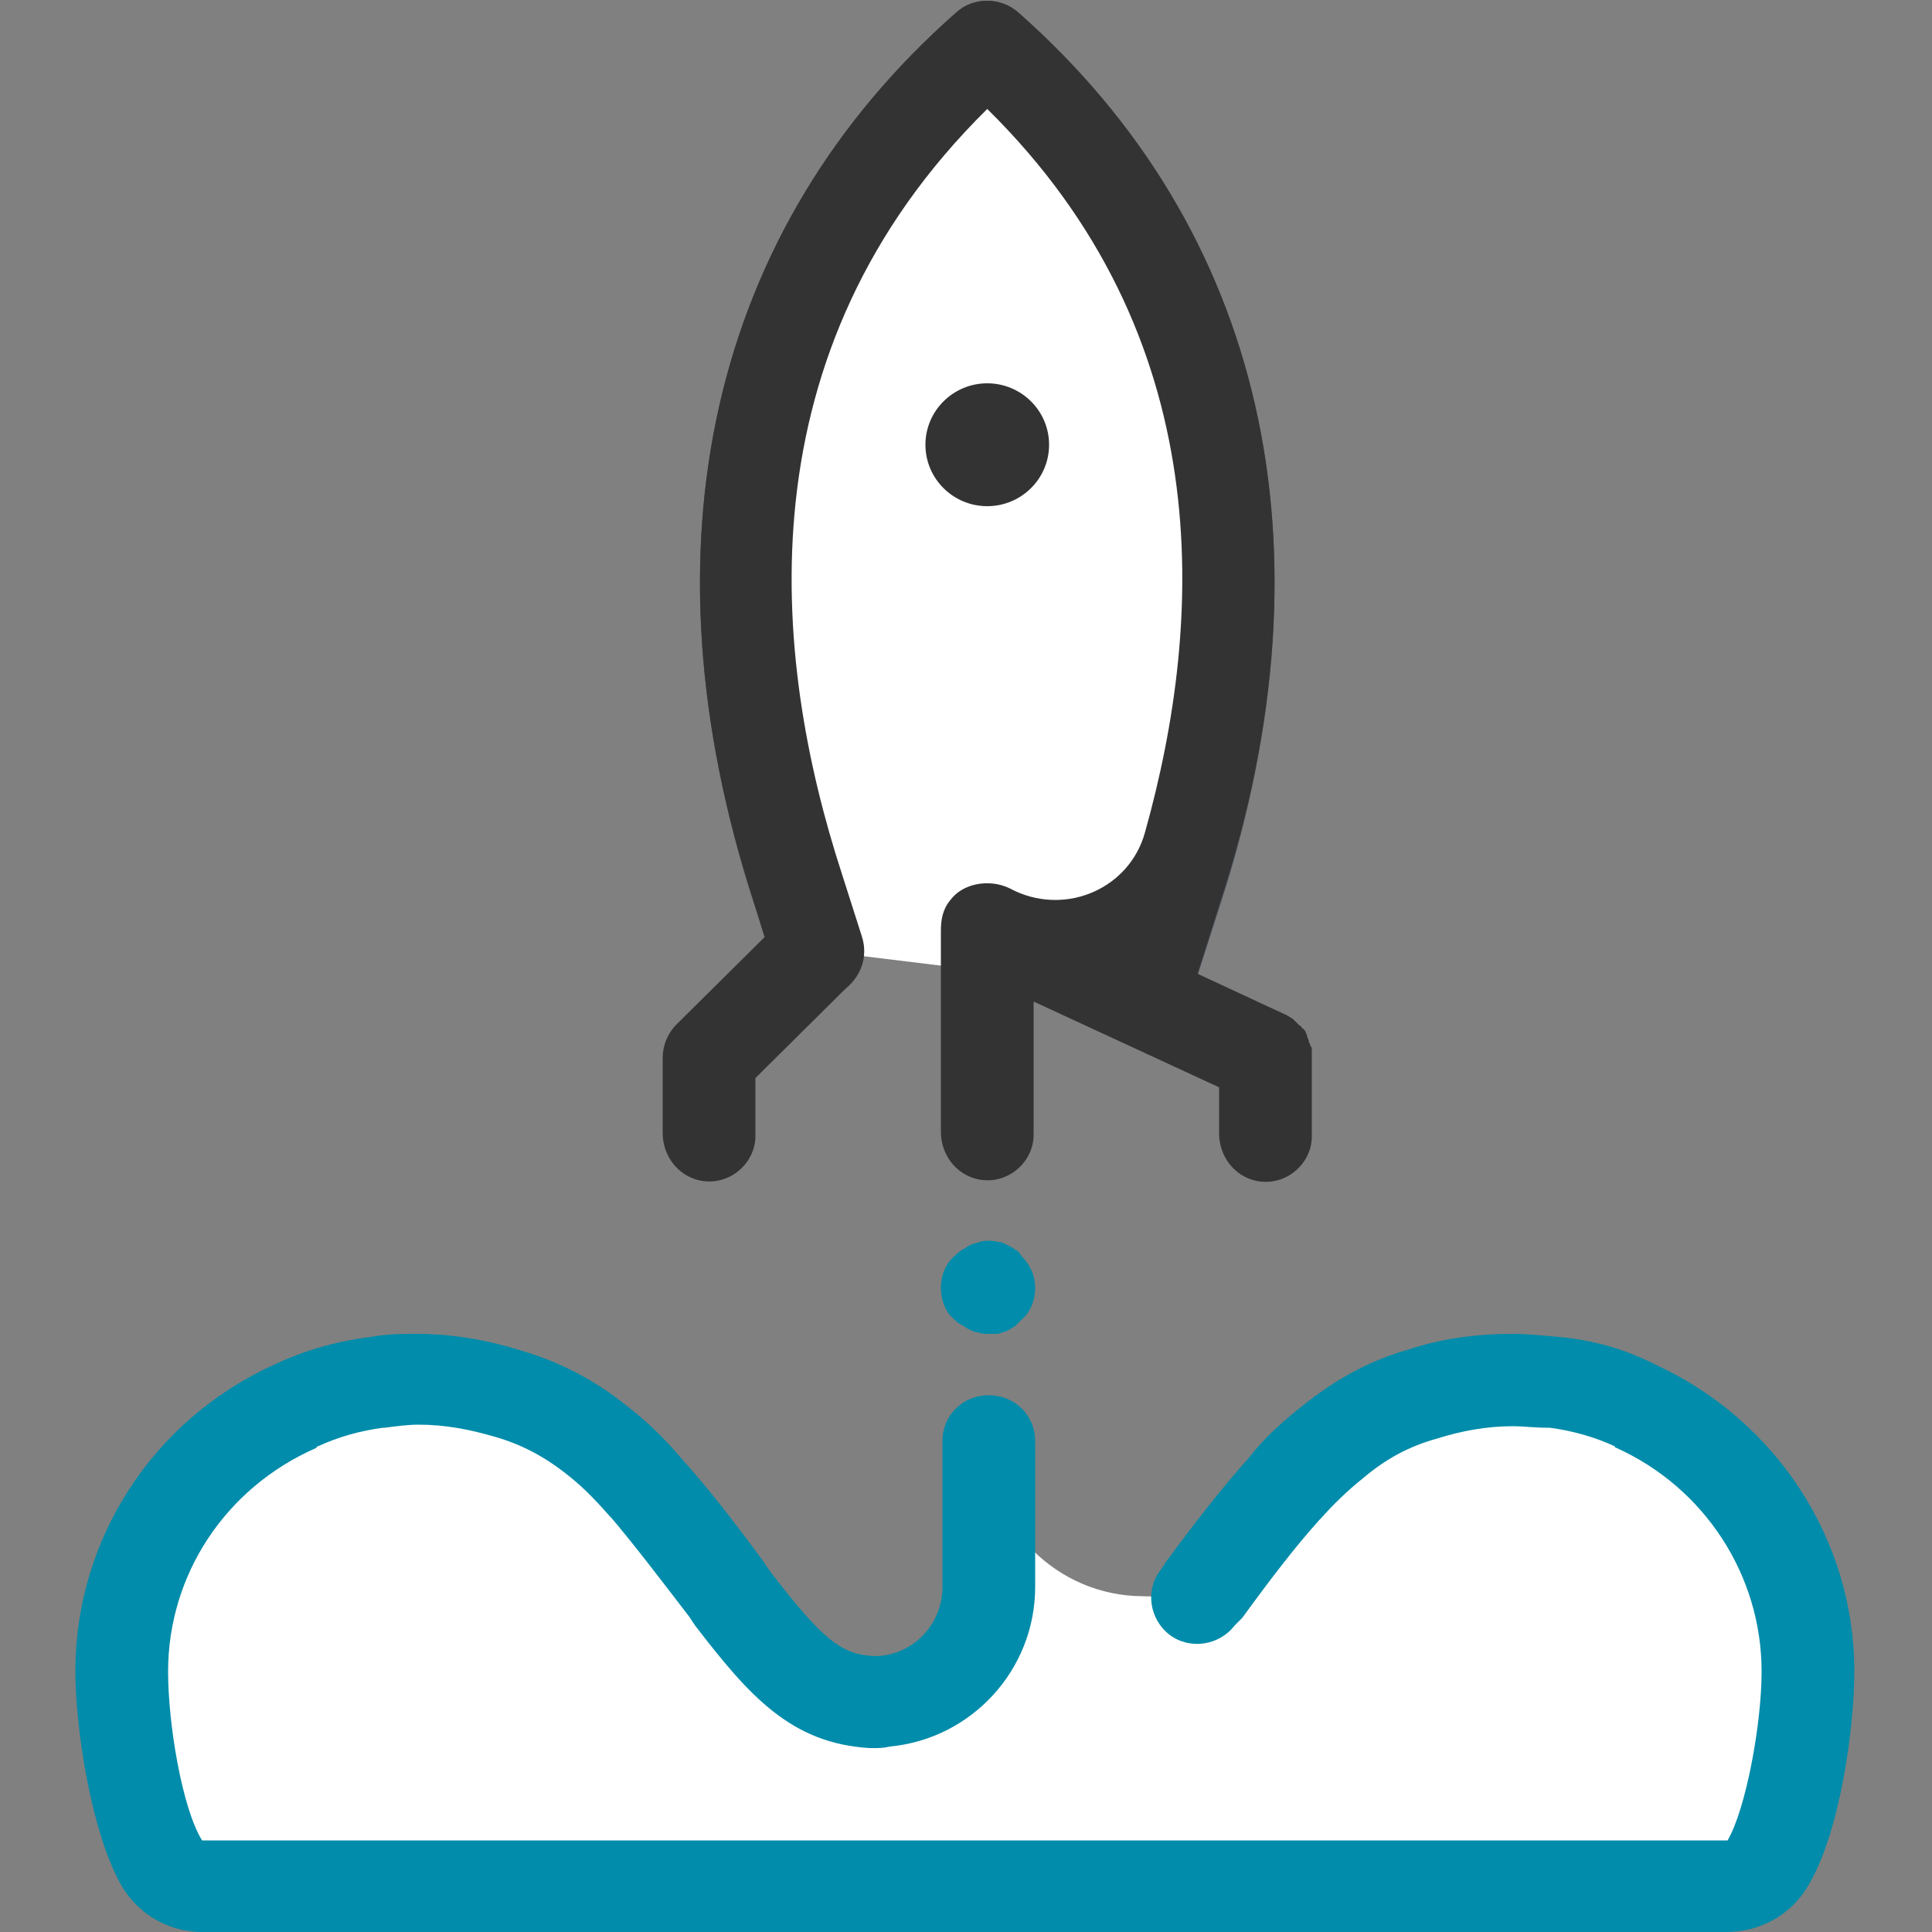
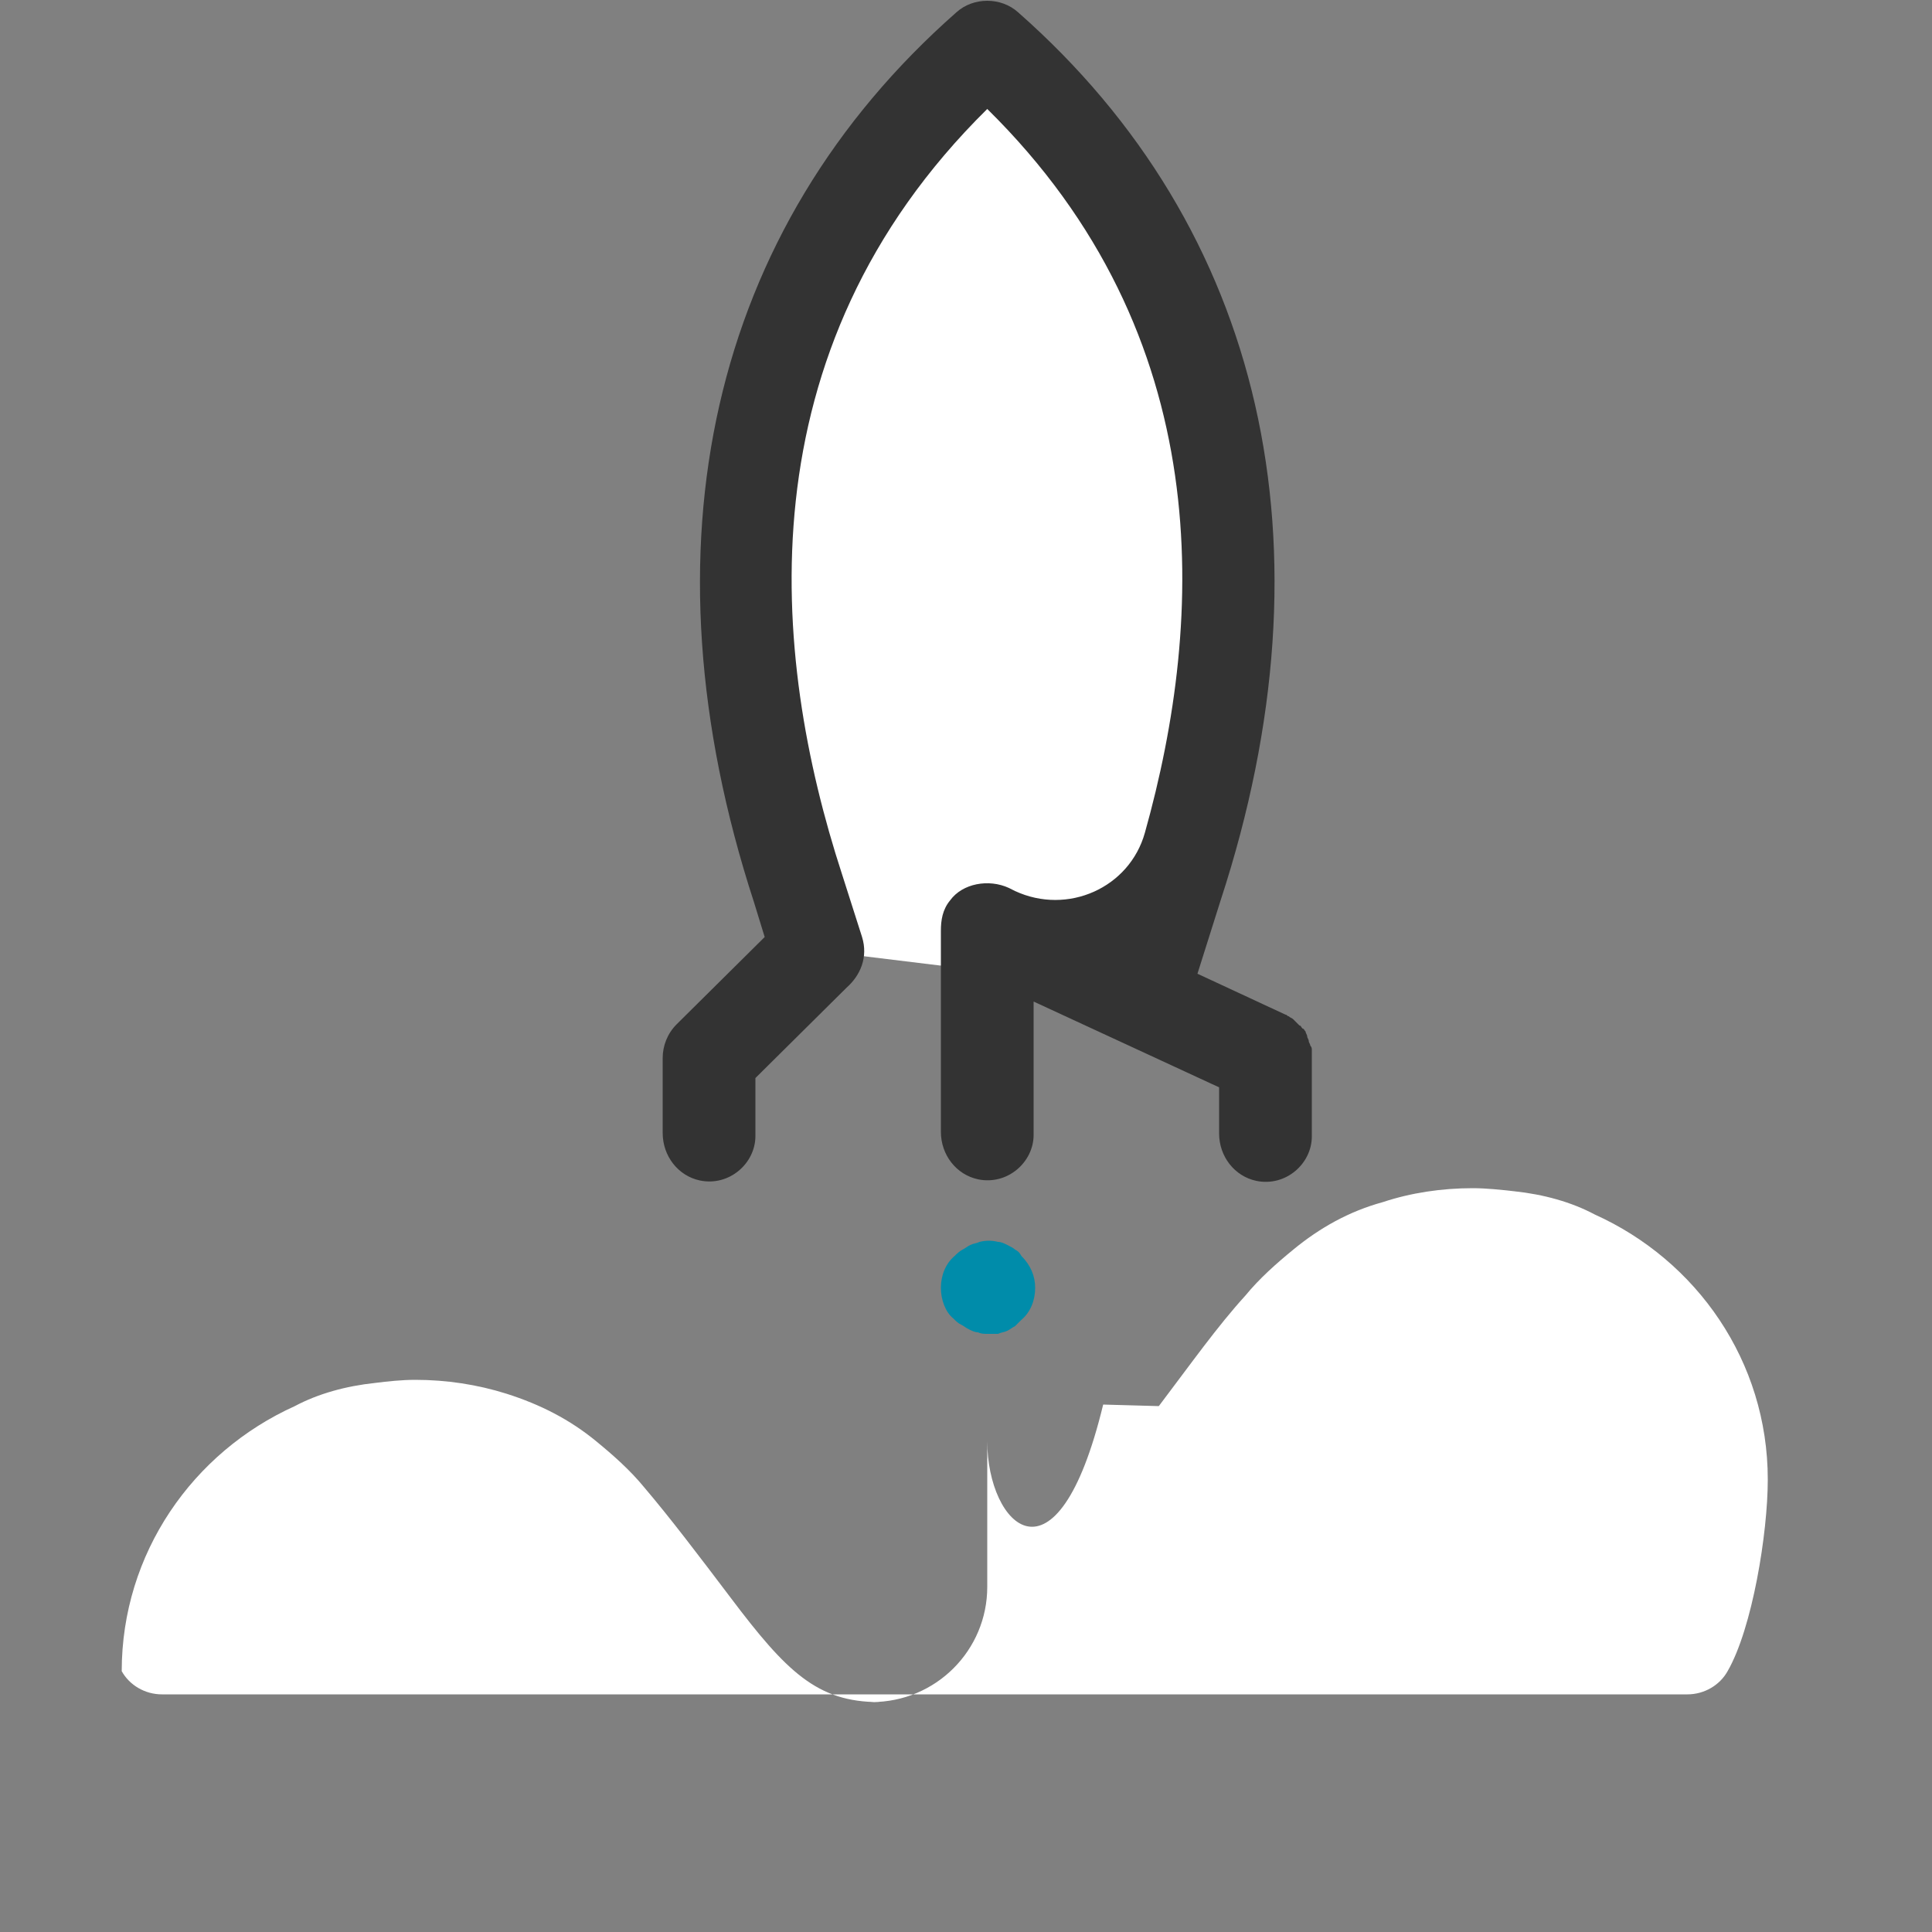
<svg xmlns="http://www.w3.org/2000/svg" xmlns:xlink="http://www.w3.org/1999/xlink" version="1.1" id="Ebene_1" x="0px" y="0px" viewBox="0 0 500 500" style="enable-background:new 0 0 500 500;" xml:space="preserve">
  <rect x="0" y="0" width="500" height="500" fill="#808080" stroke="none" />
  <style type="text/css">
	.st0{fill:#FFFFFF;}
	.st1{fill:#008CAA;}
	.st2{clip-path:url(#SVGID_2_);fill:#008CAA;}
	.st3{clip-path:url(#SVGID_2_);fill:#444B54;}
	.st4{clip-path:url(#SVGID_4_);fill:#333333;}
</style>
  <g>
-     <path class="st0" d="M255.5,373v37.7c0,16.3-13.2,29.8-30,29.8h2c-16,0-24-7.9-38.4-27c-8.4-11.1-15.6-20.6-22.4-28.6   c-3.6-4.4-8-8.3-12.4-11.9c-6.8-5.6-14.4-9.5-23.2-12.3c-7.6-2.4-15.6-3.6-23.6-3.6c-3.6,0-7.2,0.4-10.4,0.8   c-7.6,0.8-14.8,2.8-20.8,6c-26.4,11.9-44.8,38.1-44.8,68.6c0,13.9,3.6,38.5,10.4,49.6c2,3.6,6,6,10.4,6h394.8c4.4,0,8.4-2.4,10.4-6   c6.4-11.1,10.4-35.7,10.4-49.6c0-30.6-18.4-56.7-44.8-68.6c-6-3.2-13.2-5.2-20.8-6c-3.6-0.4-7.2-0.8-10.8-0.8c-8,0-16,1.2-23.2,3.6   c-8.8,2.4-16.4,6.7-23.2,12.3c-4.4,3.6-8.8,7.5-12.4,11.9c-7.2,7.9-14,17.5-22.4,28.6l-14.4-0.4C273.5,413.1,255.5,394.8,255.5,373   L255.5,373z" />
-     <path class="st1" d="M446.7,500H52.3c-8.4,0-16.4-4.4-20.8-11.9c-8-13.9-12-41.3-12-55.6c0-34.1,20-65.1,51.6-79.4   c7.6-3.6,16-6,24.8-7.1c4.4-0.8,8.4-0.8,12-0.8c9.2,0,18.4,1.6,27.2,4.4c9.6,2.8,18.8,7.5,27.2,14.3c5.2,4,10,8.7,14,13.5   c6.8,7.5,13.6,16.3,21.2,26.6l1.6,2.4c14,18.3,18.8,21.8,27.2,22.2c9.6,0,17.6-7.9,17.6-17.9V373c0-6.7,5.2-11.9,12-11.9   c6.8,0,12,5.2,12,11.9v37.7c0,21.4-16.4,39.3-37.6,41.3c-1.6,0.4-2.8,0.4-4.4,0.4c-0.4,0-0.4,0-0.8,0   c-20.4-1.2-31.2-13.5-45.2-31.7l-1.6-2.4c-7.6-9.9-14-18.3-20-25.4l-0.4-0.4c-3.2-3.6-6.4-7.1-10.4-10.3   c-6.4-5.2-12.4-8.3-19.2-10.3c-6.8-2-13.2-3.2-20-3.2c-2.8,0-5.6,0.4-8.8,0.8h-0.4c-6,0.8-11.6,2.4-16.8,4.8c0,0-0.4,0-0.4,0.4   c-23.6,10.3-38.4,32.9-38.4,57.9c0,13.5,3.6,35.3,8.8,43.7h394.8c4.8-8.3,8.8-30.2,8.8-43.7c0-25-14.8-47.6-37.6-57.9   c0,0-0.4,0-0.4-0.4c-5.2-2.4-10.8-4-16.8-4.8h-0.4c-3.6,0-6.4-0.4-9.2-0.4c-6.8,0-13.2,1.2-19.6,3.2c-7.2,2-13.2,5.2-19.2,10.3   c-4,3.2-7.6,6.7-10.8,10.3l-0.4,0.4c-6.4,7.1-12.8,15.5-20,25.4l-2,2c-4,5.2-11.6,6.3-16.8,2.4c-5.2-4-6.4-11.5-2.4-16.7l1.6-2.4   c7.6-10.3,14.4-19,21.2-26.6c4-5.2,8.8-9.5,14.4-13.9c8.4-6.7,17.2-11.5,27.2-14.3c8.4-2.8,17.6-4,26.8-4c3.6,0,7.6,0.4,12,0.8   c8.8,0.8,17.2,3.2,24.8,7.1c31.2,14.3,51.6,45.2,51.6,79.4c0,14.3-3.6,41.7-12,55.6C463.5,495.6,455.5,500,446.7,500L446.7,500z" />
+     <path class="st0" d="M255.5,373v37.7c0,16.3-13.2,29.8-30,29.8h2c-16,0-24-7.9-38.4-27c-8.4-11.1-15.6-20.6-22.4-28.6   c-3.6-4.4-8-8.3-12.4-11.9c-6.8-5.6-14.4-9.5-23.2-12.3c-7.6-2.4-15.6-3.6-23.6-3.6c-3.6,0-7.2,0.4-10.4,0.8   c-7.6,0.8-14.8,2.8-20.8,6c-26.4,11.9-44.8,38.1-44.8,68.6c2,3.6,6,6,10.4,6h394.8c4.4,0,8.4-2.4,10.4-6   c6.4-11.1,10.4-35.7,10.4-49.6c0-30.6-18.4-56.7-44.8-68.6c-6-3.2-13.2-5.2-20.8-6c-3.6-0.4-7.2-0.8-10.8-0.8c-8,0-16,1.2-23.2,3.6   c-8.8,2.4-16.4,6.7-23.2,12.3c-4.4,3.6-8.8,7.5-12.4,11.9c-7.2,7.9-14,17.5-22.4,28.6l-14.4-0.4C273.5,413.1,255.5,394.8,255.5,373   L255.5,373z" />
    <g>
      <defs>
        <rect id="SVGID_1_" x="19.5" width="461" height="500" />
      </defs>
      <clipPath id="SVGID_2_">
        <use xlink:href="#SVGID_1_" style="overflow:visible;" />
      </clipPath>
      <path class="st2" d="M255.5,345.2c-0.8,0-1.6,0-2.4-0.4c-0.8,0-1.6-0.4-2.4-0.8c-0.8-0.4-1.2-0.8-2-1.2c-0.8-0.4-1.2-0.8-2-1.6    c-2-1.6-3.2-4.8-3.2-7.9c0-3.2,1.2-6.3,3.6-8.3c0.4-0.4,1.2-1.2,2-1.6c0.8-0.4,1.2-0.8,2-1.2c0.8-0.4,1.6-0.4,2.4-0.8    c1.6-0.4,3.2-0.4,4.8,0c0.8,0,1.6,0.4,2.4,0.8c0.8,0.4,1.6,0.8,2,1.2c0.8,0.4,1.2,0.8,1.6,1.6c2.4,2.4,3.6,5.2,3.6,8.3    c0,3.2-1.2,6.3-3.6,8.3c-0.4,0.4-1.2,1.2-1.6,1.6c-0.8,0.4-1.2,0.8-2,1.2c-0.8,0.4-1.6,0.4-2.4,0.8    C257.1,345.2,256.3,345.2,255.5,345.2L255.5,345.2z" />
-       <path class="st3" d="M295.9,268.3c-1.2,0-2.4,0-3.6-0.4c-6.4-2-9.6-8.7-7.6-15.1l8.4-26.6c18.4-56.4,26-135.3-37.6-198    c-63.6,62.7-56,141.7-37.6,198l5.2,16.3c2,6.4-1.6,13.1-7.6,15.1c-6.4,2-13.2-1.6-15.2-7.5l-5.2-16.3    c-30-92.5-11.2-174.6,52.4-230.6c4.4-4,11.2-4,16,0c63.6,56.4,82.4,138.1,52.4,230.6l-8.4,26.2    C305.9,265.1,301.1,268.3,295.9,268.3L295.9,268.3z" />
    </g>
    <path class="st0" d="M295.9,256.3l8.4-26.6c25.6-78.6,18.4-158.7-48.8-217.9c-67.2,59.1-74.4,139.3-49.2,217.9l5.2,16.3" />
    <g>
      <defs>
        <rect id="SVGID_3_" x="19.5" width="461" height="500" />
      </defs>
      <clipPath id="SVGID_4_">
        <use xlink:href="#SVGID_3_" style="overflow:visible;" />
      </clipPath>
-       <path class="st4" d="M271.5,115.1c0,8.8-7.2,15.9-16,15.9c-8.8,0-16-7.1-16-15.9s7.2-15.9,16-15.9    C264.3,99.2,271.5,106.3,271.5,115.1L271.5,115.1z" />
      <path class="st4" d="M339.5,273c0-0.4,0-0.8,0-1.2s0-0.8-0.4-1.2c0-0.4-0.4-0.8-0.4-1.2c0-0.4-0.4-0.8-0.4-1.2    c0-0.4-0.4-0.8-0.4-1.2c-0.4-0.4-0.4-0.8-0.8-0.8c-0.4-0.4-0.4-0.8-0.8-0.8c-0.4-0.4-0.4-0.4-0.8-0.8c-0.4-0.4-0.4-0.4-0.8-0.8    c-0.4-0.4-0.8-0.4-1.2-0.8c-0.4,0-0.4-0.4-0.8-0.4L309.9,252l6-19c30-91.7,11.2-173.8-52.4-229.8c-4.4-4-11.6-4-16,0    c-63.6,56-82.4,138.1-52.4,230.2l2.8,9.1l-22.8,22.6c-2.4,2.4-3.6,5.6-3.6,8.7v19.4c0,6,4,11.1,9.6,12.3    c7.6,1.6,14.4-4.4,14.4-11.5V279l23.6-23.4c3.6-3.2,5.6-7.9,4-13.1l-5.2-16.3c-18.4-56.4-26-135.3,37.6-198    c59.6,58.7,56.4,131.7,40.8,187.3c-4,14.3-20,21.4-33.6,15.1l-1.6-0.8c-5.2-2.4-12-1.2-15.2,3.2c-2,2.4-2.4,5.2-2.4,7.9    c0,0.4,0,0.4,0,0.8v51.2c0,6,4,11.1,9.6,12.3c7.6,1.6,14.4-4.4,14.4-11.5v-34.5l48,22.2v11.9c0,6,4,11.1,9.6,12.3    c7.6,1.6,14.4-4.4,14.4-11.5v-19.8C339.5,273.4,339.5,273.4,339.5,273L339.5,273z" />
    </g>
  </g>
</svg>